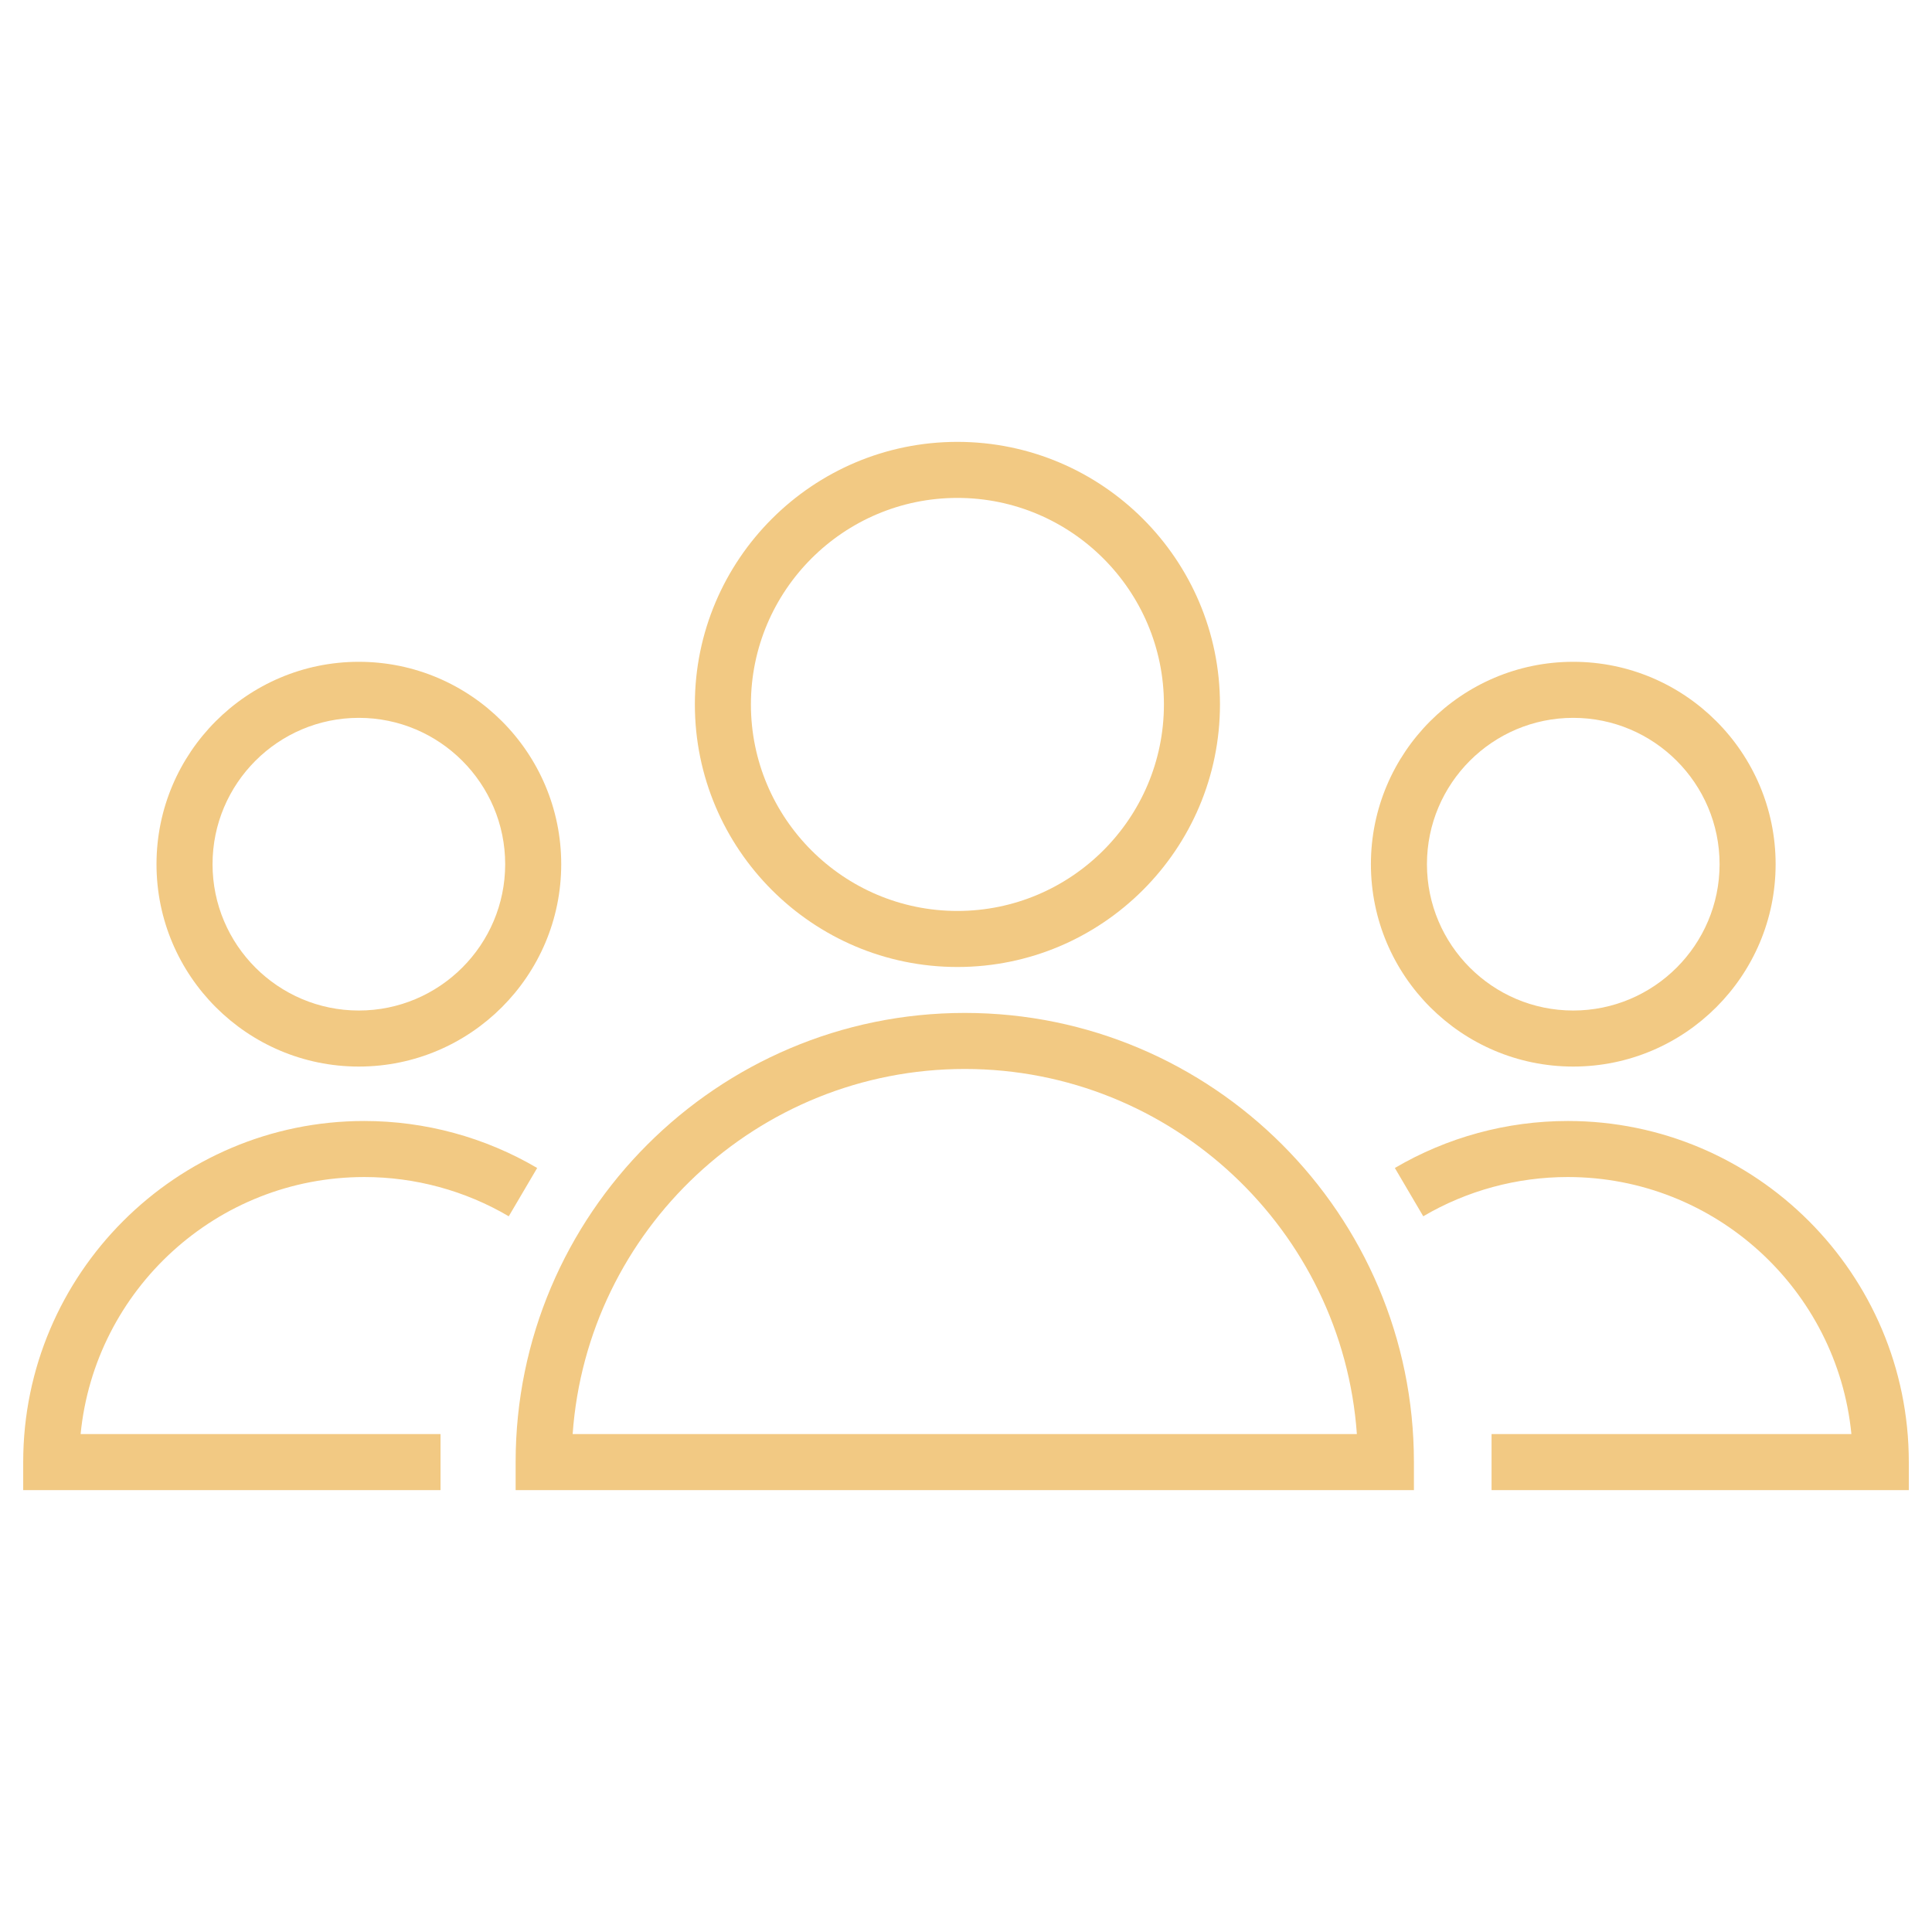
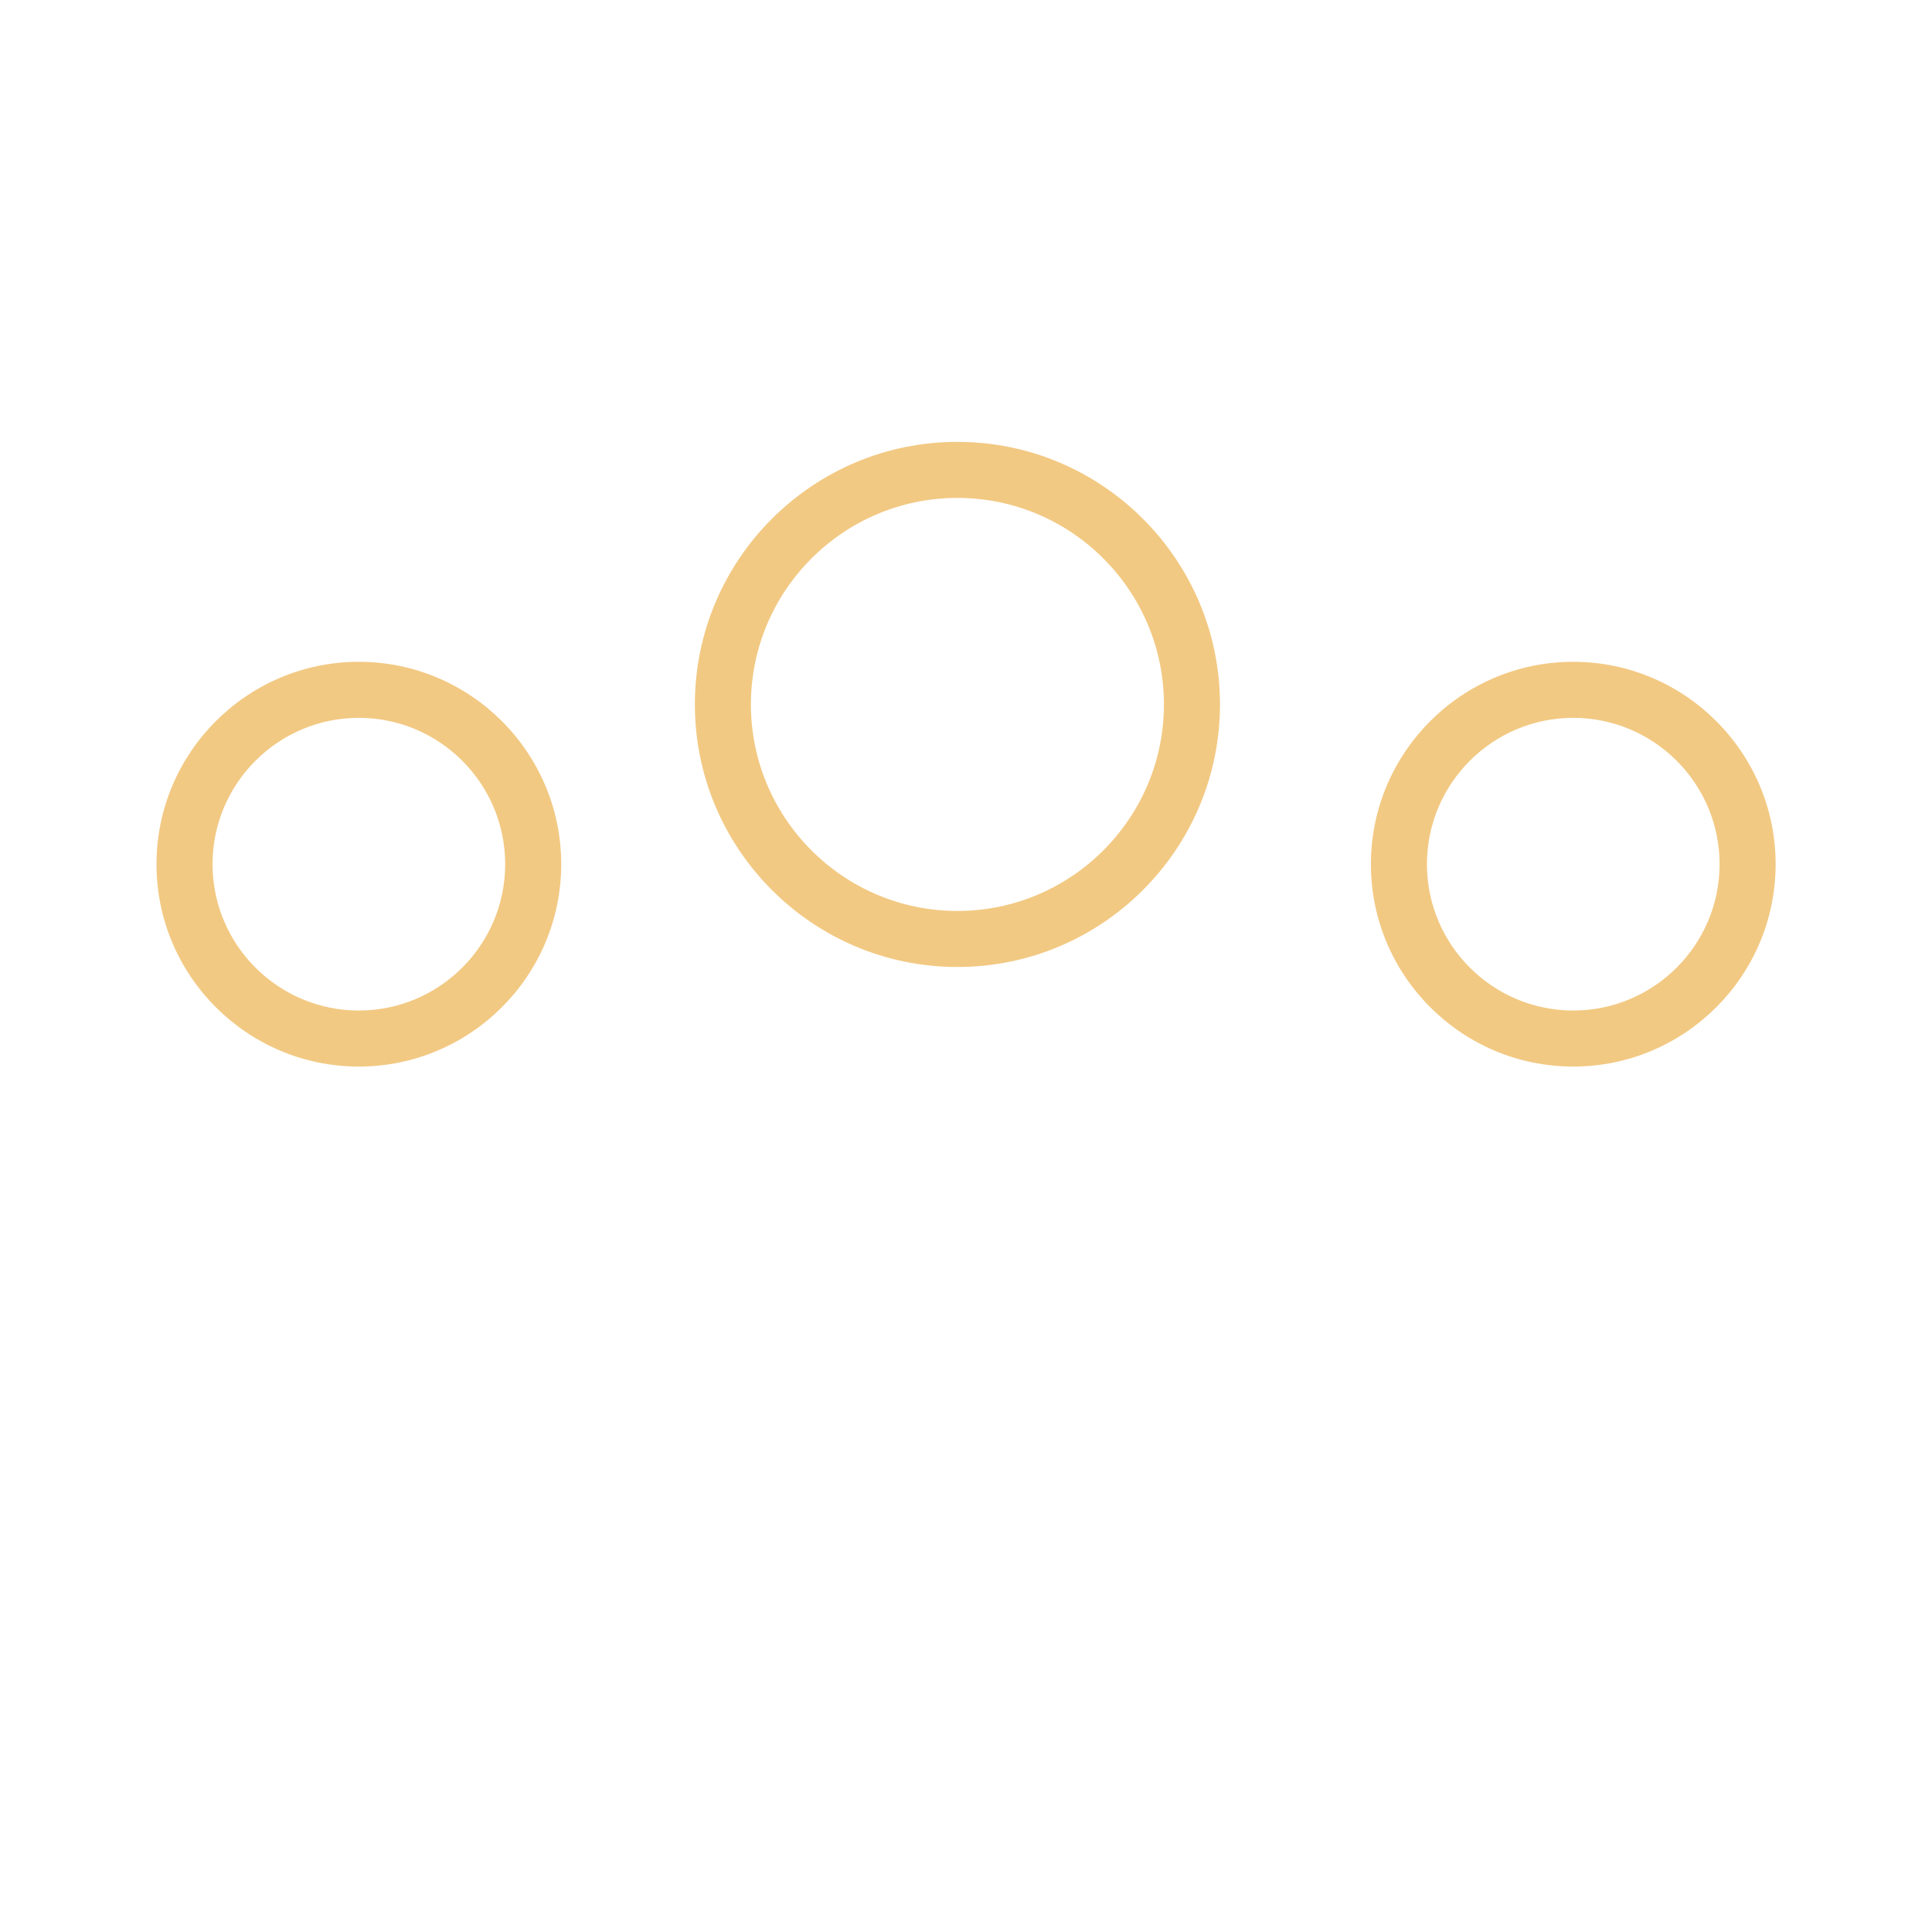
<svg xmlns="http://www.w3.org/2000/svg" width="100.353px" height="100.352px" viewBox="0,0,256,255.988">
  <g fill="#f2c983" fill-rule="nonzero" stroke="none" stroke-width="1" stroke-linecap="butt" stroke-linejoin="miter" stroke-miterlimit="10" stroke-dasharray="" stroke-dashoffset="0" font-family="none" font-weight="none" font-size="none" text-anchor="none" style="mix-blend-mode: normal">
    <g transform="translate(0.452,0.444) scale(2.551,2.551)">
      <g>
-         <path d="M49.936,52.438c-12.864,0 -23.33,10.466 -23.33,23.329v1.456h46.659v-1.456c0,-12.863 -10.466,-23.329 -23.329,-23.329zM29.568,74.312c0.749,-10.582 9.598,-18.963 20.367,-18.963c10.769,0 19.618,8.38 20.367,18.963z" />
        <path d="M49.552,50.052c7.521,0 13.639,-6.119 13.639,-13.639c0,-7.52 -6.119,-13.637 -13.639,-13.637c-7.519,0 -13.636,6.118 -13.636,13.637c0.001,7.52 6.118,13.639 13.636,13.639zM49.552,25.687c5.915,0 10.728,4.812 10.728,10.726c0,5.915 -4.813,10.728 -10.728,10.728c-5.914,0 -10.725,-4.813 -10.725,-10.728c0.001,-5.914 4.811,-10.726 10.725,-10.726z" />
-         <path d="M18.744,60.962c2.642,0 5.237,0.705 7.505,2.039l1.476,-2.509c-2.715,-1.597 -5.821,-2.441 -8.981,-2.441c-9.769,0 -17.716,7.947 -17.716,17.717v1.456h21.677v-2.911h-18.695c0.733,-7.485 7.062,-13.351 14.734,-13.351z" />
        <path d="M18.461,55.224c5.797,0 10.513,-4.715 10.513,-10.511c0,-5.797 -4.716,-10.513 -10.513,-10.513c-5.795,0 -10.509,4.716 -10.509,10.513c-0.001,5.796 4.714,10.511 10.509,10.511zM18.461,37.111c4.192,0 7.602,3.41 7.602,7.602c0,4.191 -3.41,7.6 -7.602,7.6c-4.19,0 -7.598,-3.409 -7.598,-7.6c-0.001,-4.192 3.408,-7.602 7.598,-7.602z" />
-         <path d="M81.256,58.051c-3.16,0 -6.266,0.844 -8.981,2.441l1.475,2.509c2.268,-1.334 4.863,-2.039 7.505,-2.039c7.673,0 14.001,5.867 14.734,13.35h-18.691v2.911h21.673v-1.456c0.001,-9.769 -7.946,-17.716 -17.715,-17.716z" />
        <path d="M81.54,55.224c5.797,0 10.513,-4.715 10.513,-10.511c0,-5.797 -4.716,-10.513 -10.513,-10.513c-5.795,0 -10.509,4.716 -10.509,10.513c0,5.796 4.714,10.511 10.509,10.511zM81.54,37.111c4.192,0 7.602,3.41 7.602,7.602c0,4.191 -3.41,7.6 -7.602,7.6c-4.19,0 -7.598,-3.409 -7.598,-7.6c0,-4.192 3.408,-7.602 7.598,-7.602z" />
      </g>
    </g>
  </g>
</svg>